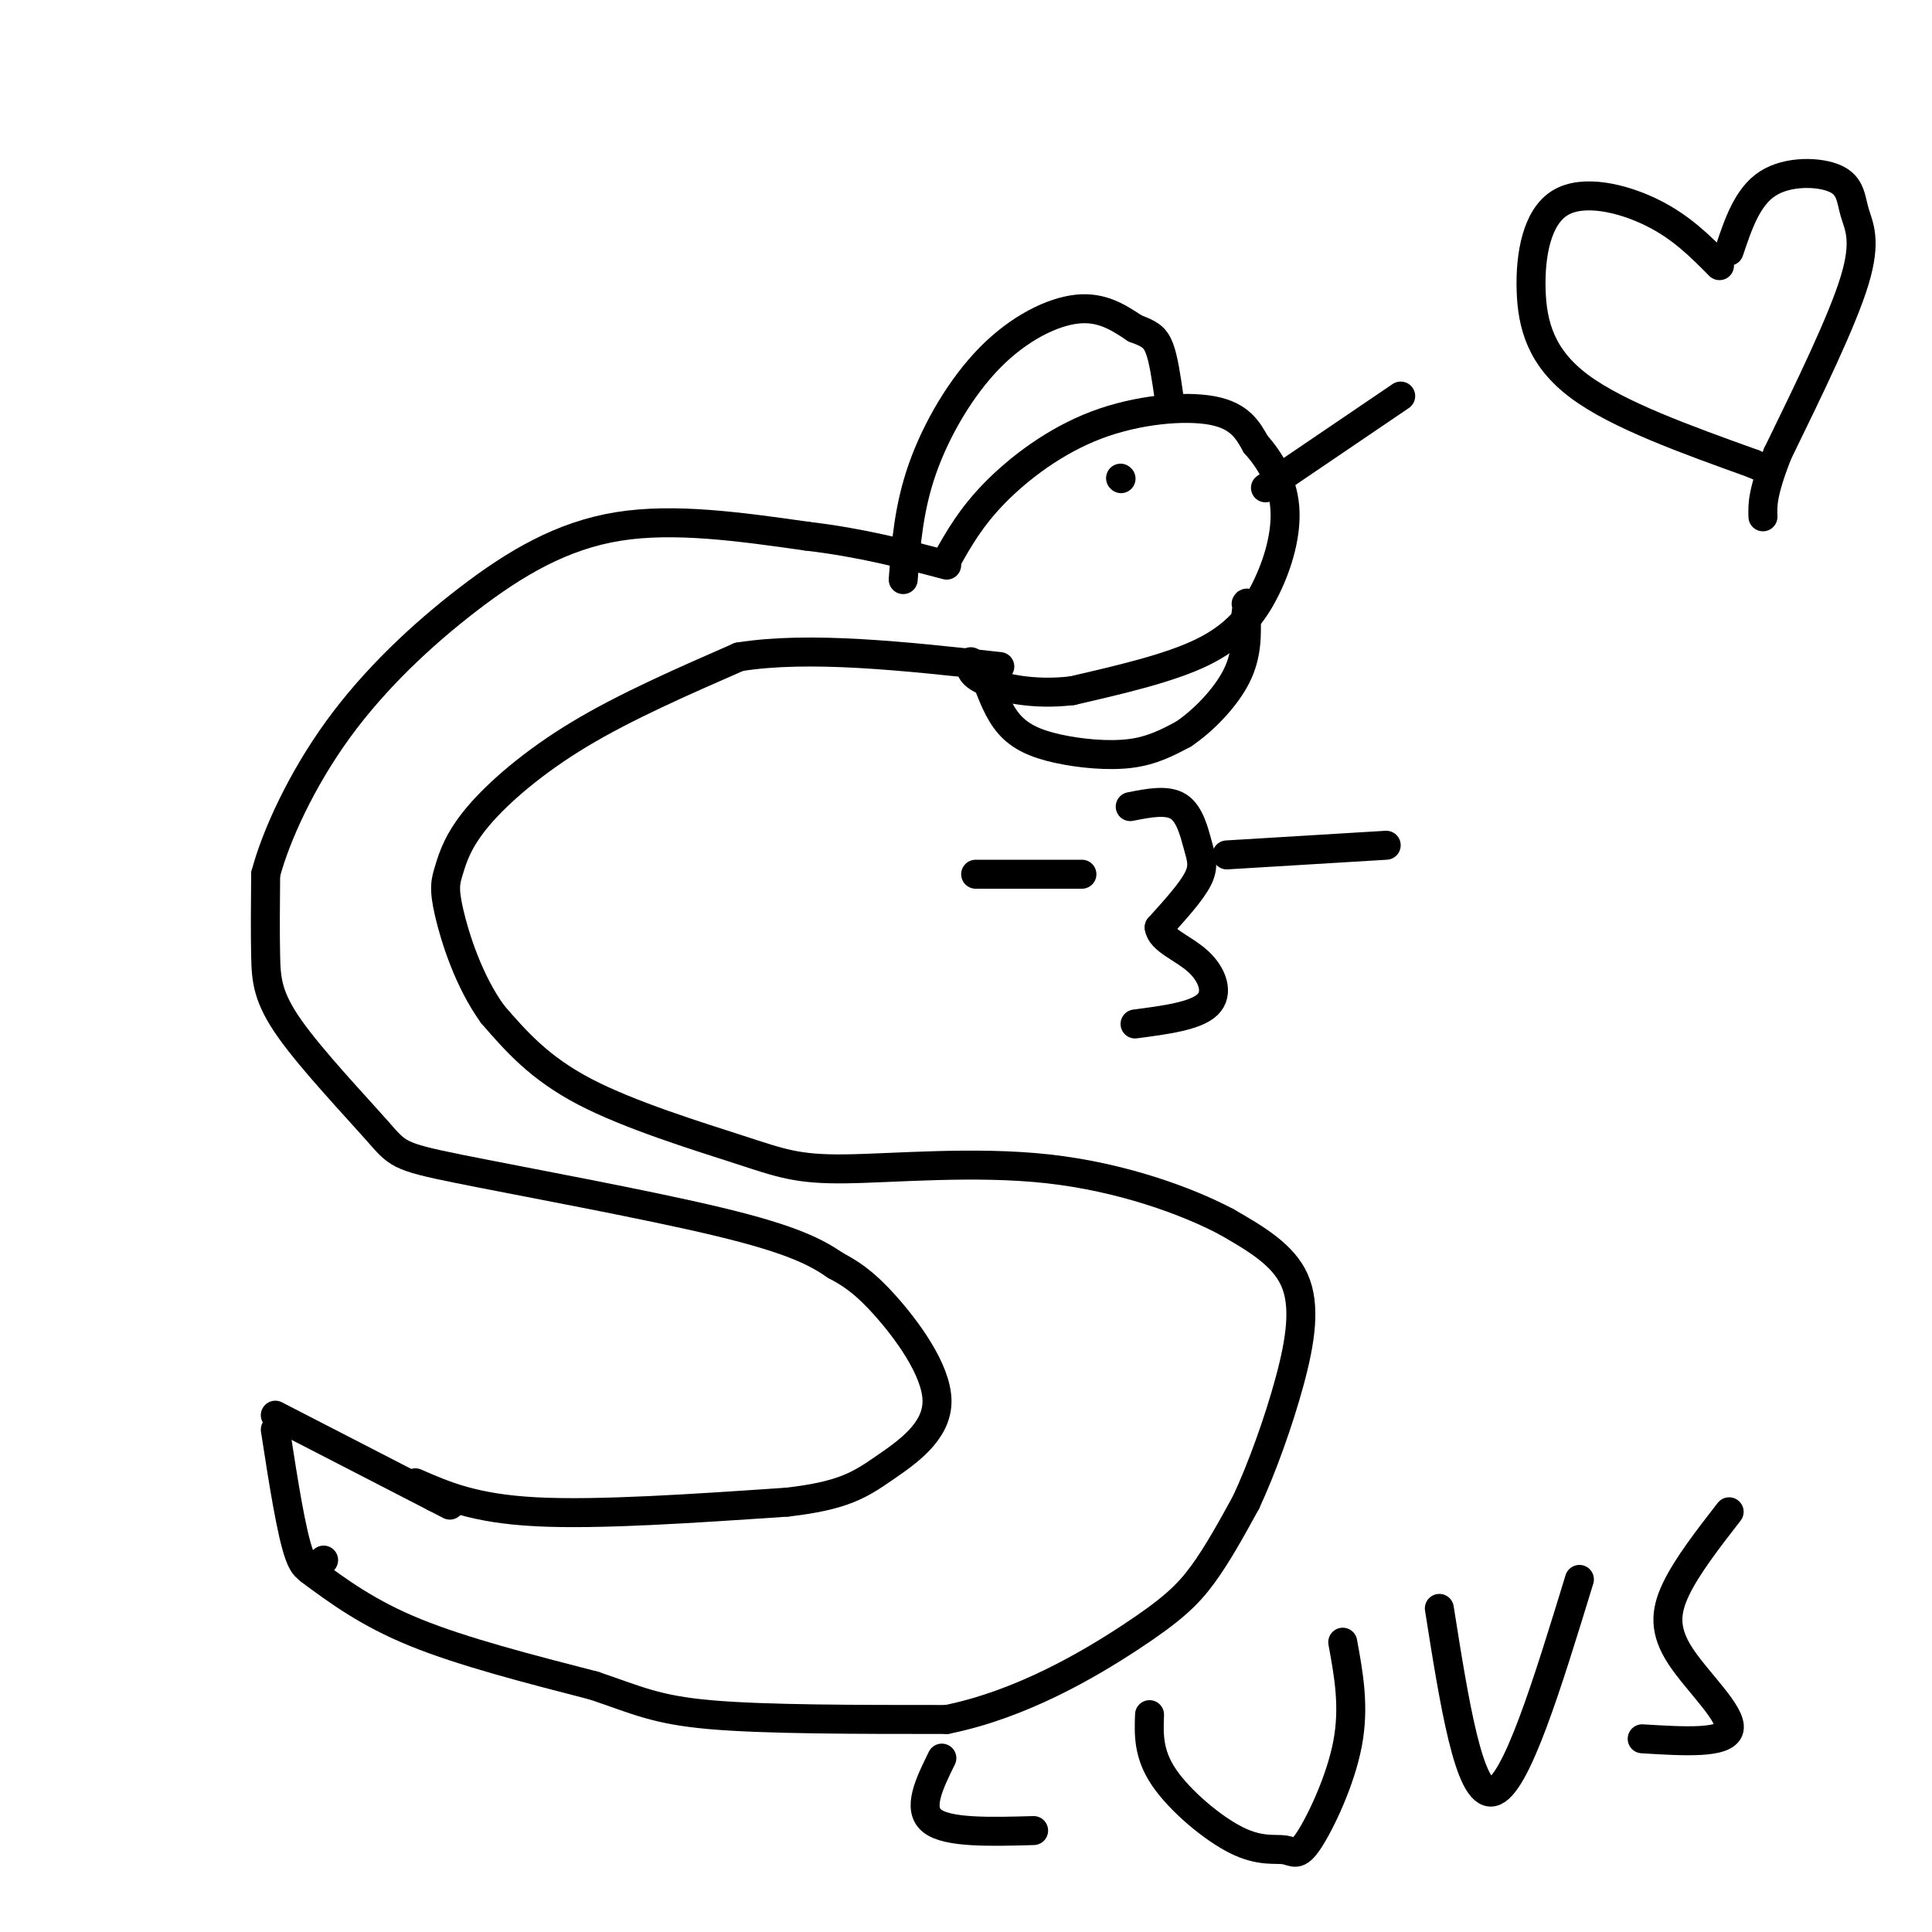
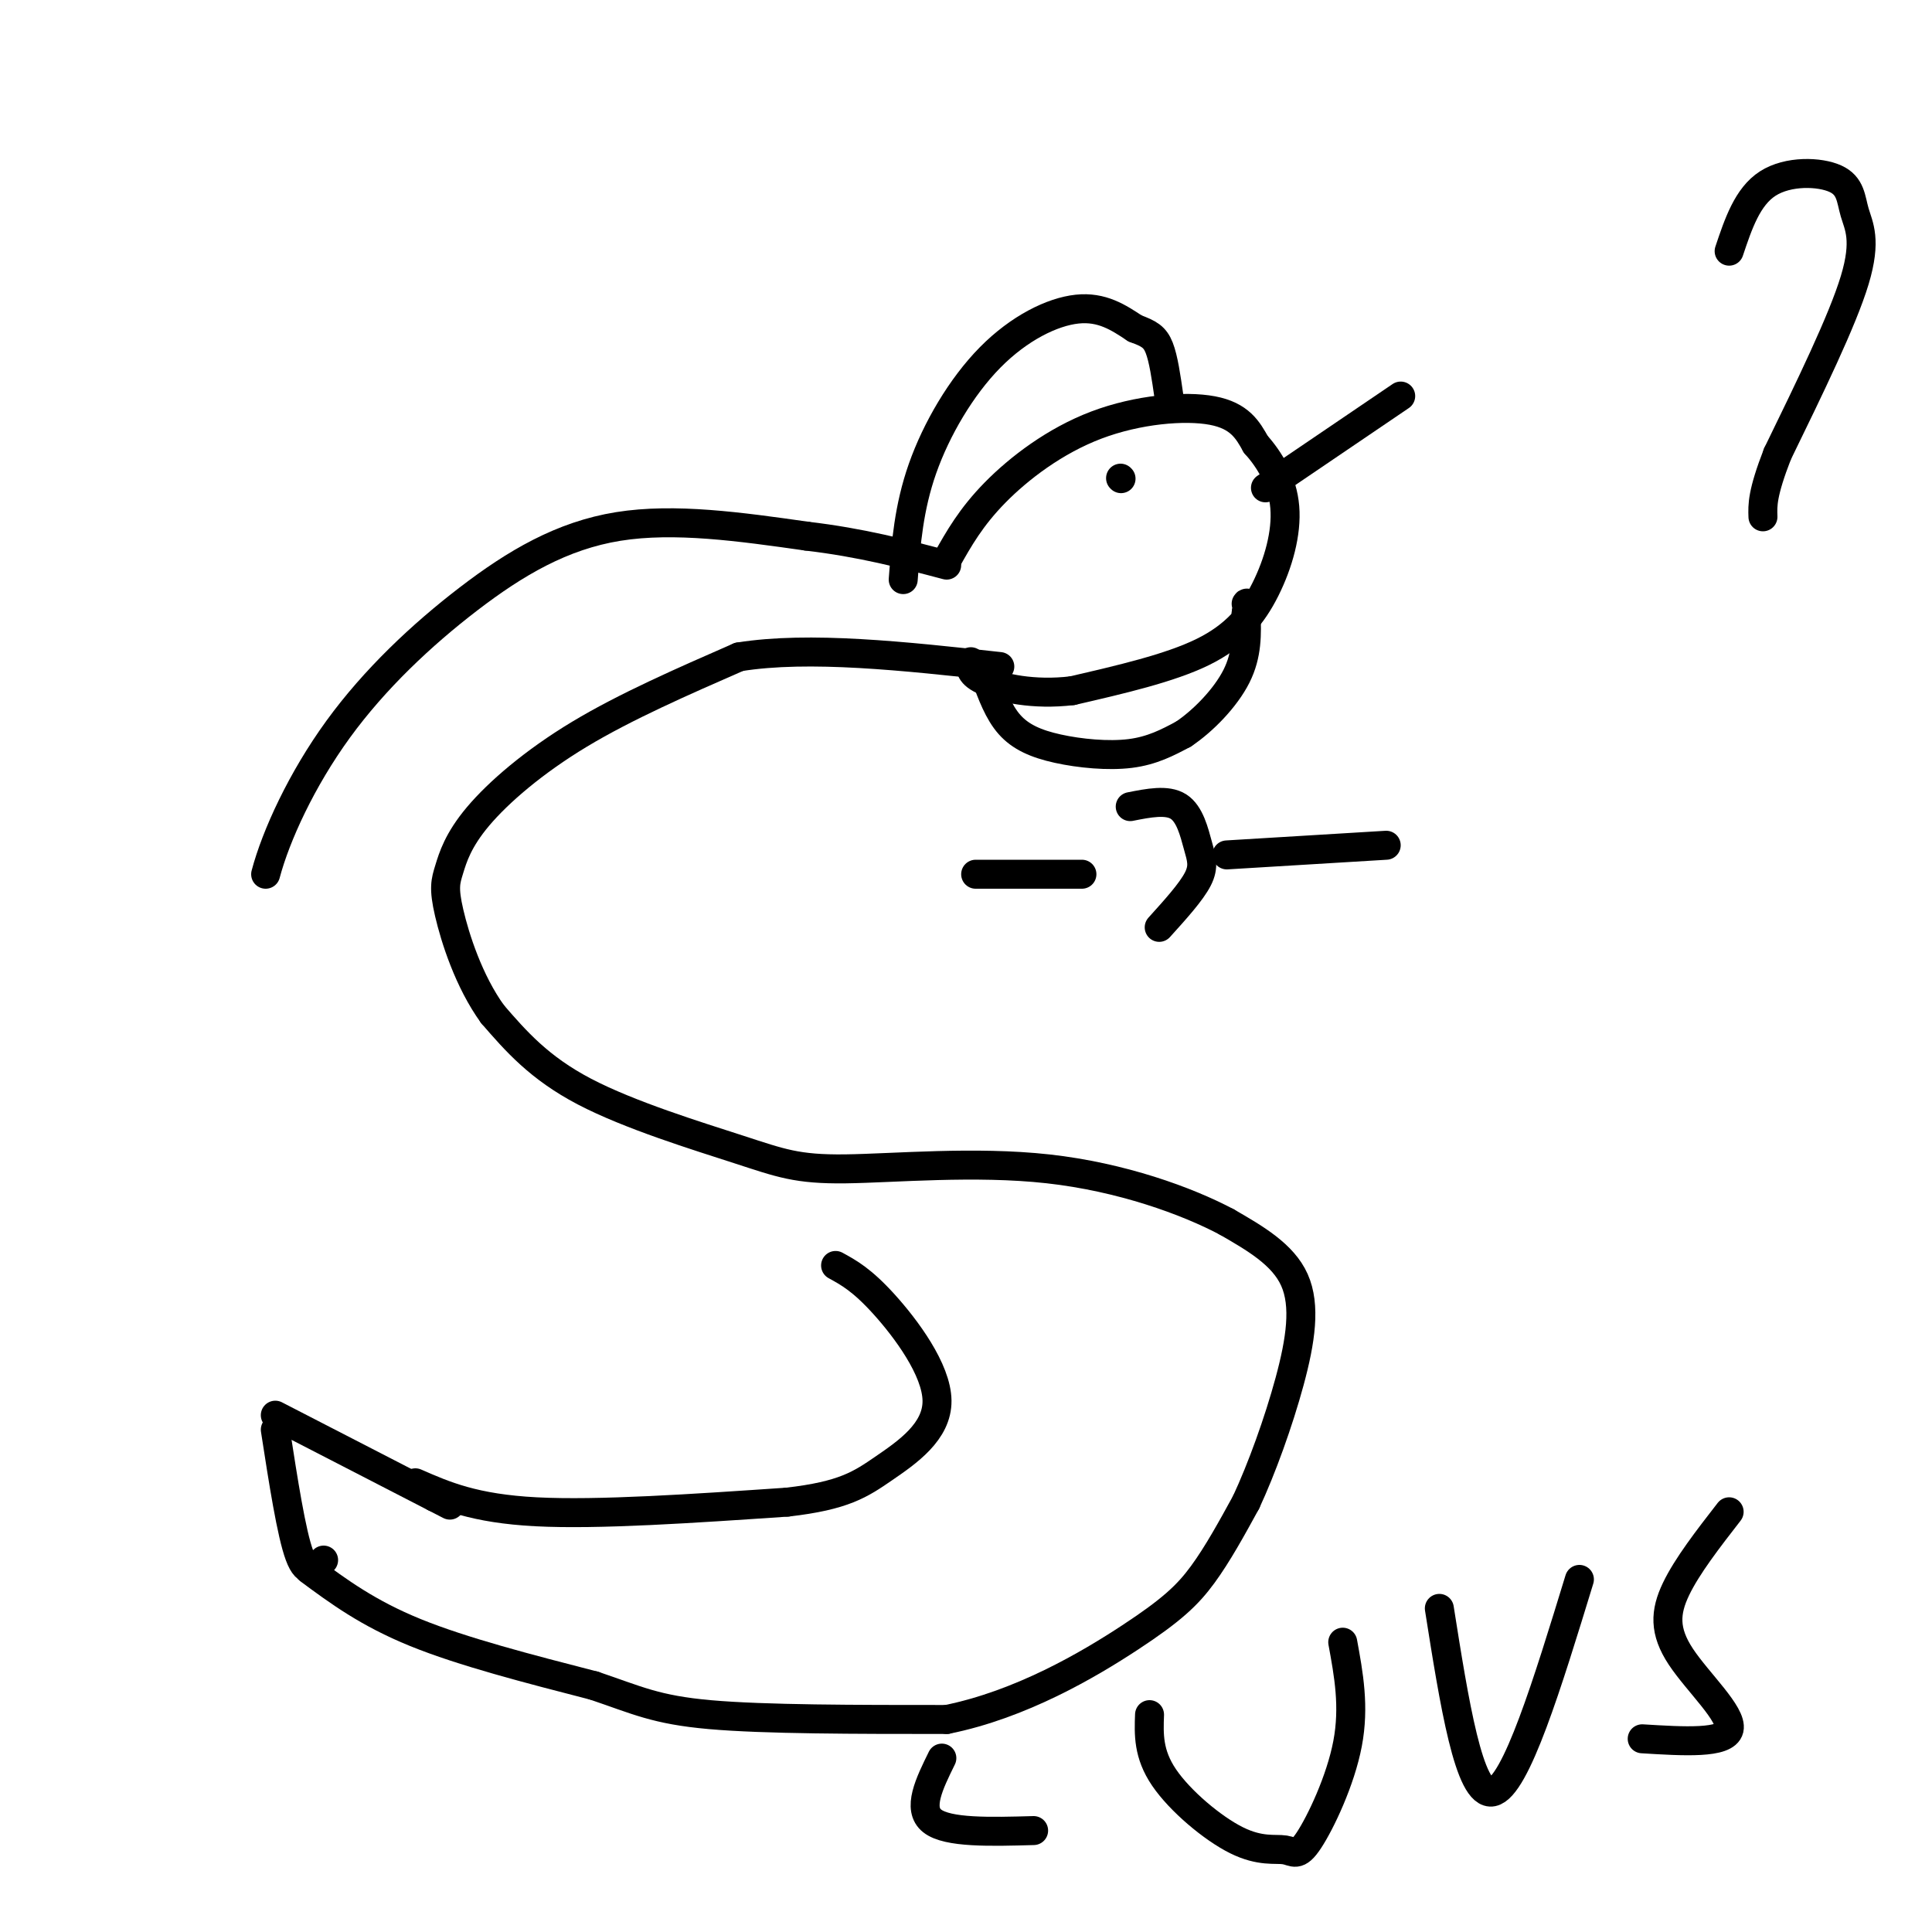
<svg xmlns="http://www.w3.org/2000/svg" viewBox="0 0 400 400" version="1.1">
  <g fill="none" stroke="#000000" stroke-width="6" stroke-linecap="round" stroke-linejoin="round">
    <path d="M67,323c-1.667,1.750 -3.333,3.500 -5,-1c-1.667,-4.500 -3.333,-15.250 -5,-26" />
    <path d="M57,293c0.000,0.000 33.000,17.000 33,17" />
    <path d="M90,310c5.500,2.833 2.750,1.417 0,0" />
    <path d="M64,325c6.083,4.500 12.167,9.000 22,13c9.833,4.000 23.417,7.500 37,11" />
    <path d="M123,349c8.911,3.000 12.689,5.000 24,6c11.311,1.000 30.156,1.000 49,1" />
    <path d="M196,356c15.393,-3.095 29.375,-11.333 38,-17c8.625,-5.667 11.893,-8.762 15,-13c3.107,-4.238 6.054,-9.619 9,-15" />
    <path d="M258,311c3.202,-6.869 6.708,-16.542 9,-25c2.292,-8.458 3.369,-15.702 1,-21c-2.369,-5.298 -8.185,-8.649 -14,-12" />
    <path d="M254,253c-8.234,-4.375 -21.820,-9.313 -37,-11c-15.180,-1.687 -31.956,-0.122 -42,0c-10.044,0.122 -13.358,-1.198 -22,-4c-8.642,-2.802 -22.612,-7.086 -32,-12c-9.388,-4.914 -14.194,-10.457 -19,-16" />
    <path d="M102,210c-4.942,-6.805 -7.797,-15.818 -9,-21c-1.203,-5.182 -0.756,-6.533 0,-9c0.756,-2.467 1.819,-6.049 6,-11c4.181,-4.951 11.480,-11.272 21,-17c9.520,-5.728 21.260,-10.864 33,-16" />
    <path d="M153,136c14.500,-2.333 34.250,-0.167 54,2" />
    <path d="M86,307c6.083,2.667 12.167,5.333 25,6c12.833,0.667 32.417,-0.667 52,-2" />
    <path d="M163,311c11.764,-1.340 15.174,-3.689 20,-7c4.826,-3.311 11.069,-7.584 11,-14c-0.069,-6.416 -6.448,-14.976 -11,-20c-4.552,-5.024 -7.276,-6.512 -10,-8" />
-     <path d="M173,262c-3.910,-2.660 -8.683,-5.312 -24,-9c-15.317,-3.688 -41.176,-8.414 -54,-11c-12.824,-2.586 -12.613,-3.033 -17,-8c-4.387,-4.967 -13.374,-14.453 -18,-21c-4.626,-6.547 -4.893,-10.156 -5,-15c-0.107,-4.844 -0.053,-10.922 0,-17" />
    <path d="M55,181c2.131,-8.033 7.458,-19.617 15,-30c7.542,-10.383 17.300,-19.565 27,-27c9.700,-7.435 19.343,-13.124 31,-15c11.657,-1.876 25.329,0.062 39,2" />
    <path d="M167,111c11.333,1.333 20.167,3.667 29,6" />
    <path d="M196,116c2.512,-4.464 5.024,-8.929 10,-14c4.976,-5.071 12.417,-10.750 21,-14c8.583,-3.250 18.310,-4.071 24,-3c5.690,1.071 7.345,4.036 9,7" />
    <path d="M260,92c2.872,3.179 5.553,7.625 6,13c0.447,5.375 -1.341,11.678 -4,17c-2.659,5.322 -6.188,9.663 -13,13c-6.812,3.337 -16.906,5.668 -27,8" />
    <path d="M222,143c-8.067,0.978 -14.733,-0.578 -18,-2c-3.267,-1.422 -3.133,-2.711 -3,-4" />
    <path d="M262,101c0.000,0.000 28.000,-19.000 28,-19" />
    <path d="M187,120c0.571,-7.440 1.143,-14.881 4,-23c2.857,-8.119 8.000,-16.917 14,-23c6.000,-6.083 12.857,-9.452 18,-10c5.143,-0.548 8.571,1.726 12,4" />
    <path d="M235,68c2.889,1.067 4.111,1.733 5,4c0.889,2.267 1.444,6.133 2,10" />
    <path d="M204,140c1.363,3.714 2.726,7.429 5,10c2.274,2.571 5.458,4.000 10,5c4.542,1.000 10.440,1.571 15,1c4.560,-0.571 7.780,-2.286 11,-4" />
    <path d="M245,152c4.067,-2.711 8.733,-7.489 11,-12c2.267,-4.511 2.133,-8.756 2,-13" />
    <path d="M258,127c0.333,-2.500 0.167,-2.250 0,-2" />
    <path d="M232,99c0.000,0.000 0.100,0.100 0.1,0.1" />
    <path d="M202,181c0.000,0.000 22.000,0.000 22,0" />
    <path d="M254,177c0.000,0.000 33.000,-2.000 33,-2" />
    <path d="M234,167c3.821,-0.756 7.643,-1.512 10,0c2.357,1.512 3.250,5.292 4,8c0.750,2.708 1.357,4.345 0,7c-1.357,2.655 -4.679,6.327 -8,10" />
-     <path d="M240,192c0.274,2.643 4.958,4.250 8,7c3.042,2.750 4.440,6.643 2,9c-2.440,2.357 -8.720,3.179 -15,4" />
-     <path d="M356,55c-3.970,-4.011 -7.939,-8.022 -14,-11c-6.061,-2.978 -14.212,-4.922 -19,-2c-4.788,2.922 -6.212,10.710 -6,18c0.212,7.290 2.061,14.083 10,20c7.939,5.917 21.970,10.959 36,16" />
-     <path d="M363,96c6.000,2.667 3.000,1.333 0,0" />
    <path d="M358,52c1.892,-5.646 3.783,-11.292 8,-14c4.217,-2.708 10.759,-2.478 14,-1c3.241,1.478 3.180,4.206 4,7c0.820,2.794 2.520,5.656 0,14c-2.520,8.344 -9.260,22.172 -16,36" />
    <path d="M368,94c-3.167,8.167 -3.083,10.583 -3,13" />
    <path d="M195,364c-2.583,5.250 -5.167,10.500 -2,13c3.167,2.500 12.083,2.250 21,2" />
    <path d="M238,355c-0.150,4.065 -0.301,8.131 3,13c3.301,4.869 10.053,10.542 15,13c4.947,2.458 8.089,1.700 10,2c1.911,0.300 2.591,1.658 5,-2c2.409,-3.658 6.545,-12.331 8,-20c1.455,-7.669 0.227,-14.335 -1,-21" />
    <path d="M298,333c3.083,19.500 6.167,39.000 11,38c4.833,-1.000 11.417,-22.500 18,-44" />
    <path d="M358,313c-4.357,5.613 -8.714,11.226 -11,16c-2.286,4.774 -2.500,8.708 1,14c3.500,5.292 10.714,11.940 10,15c-0.714,3.060 -9.357,2.530 -18,2" />
  </g>
</svg>